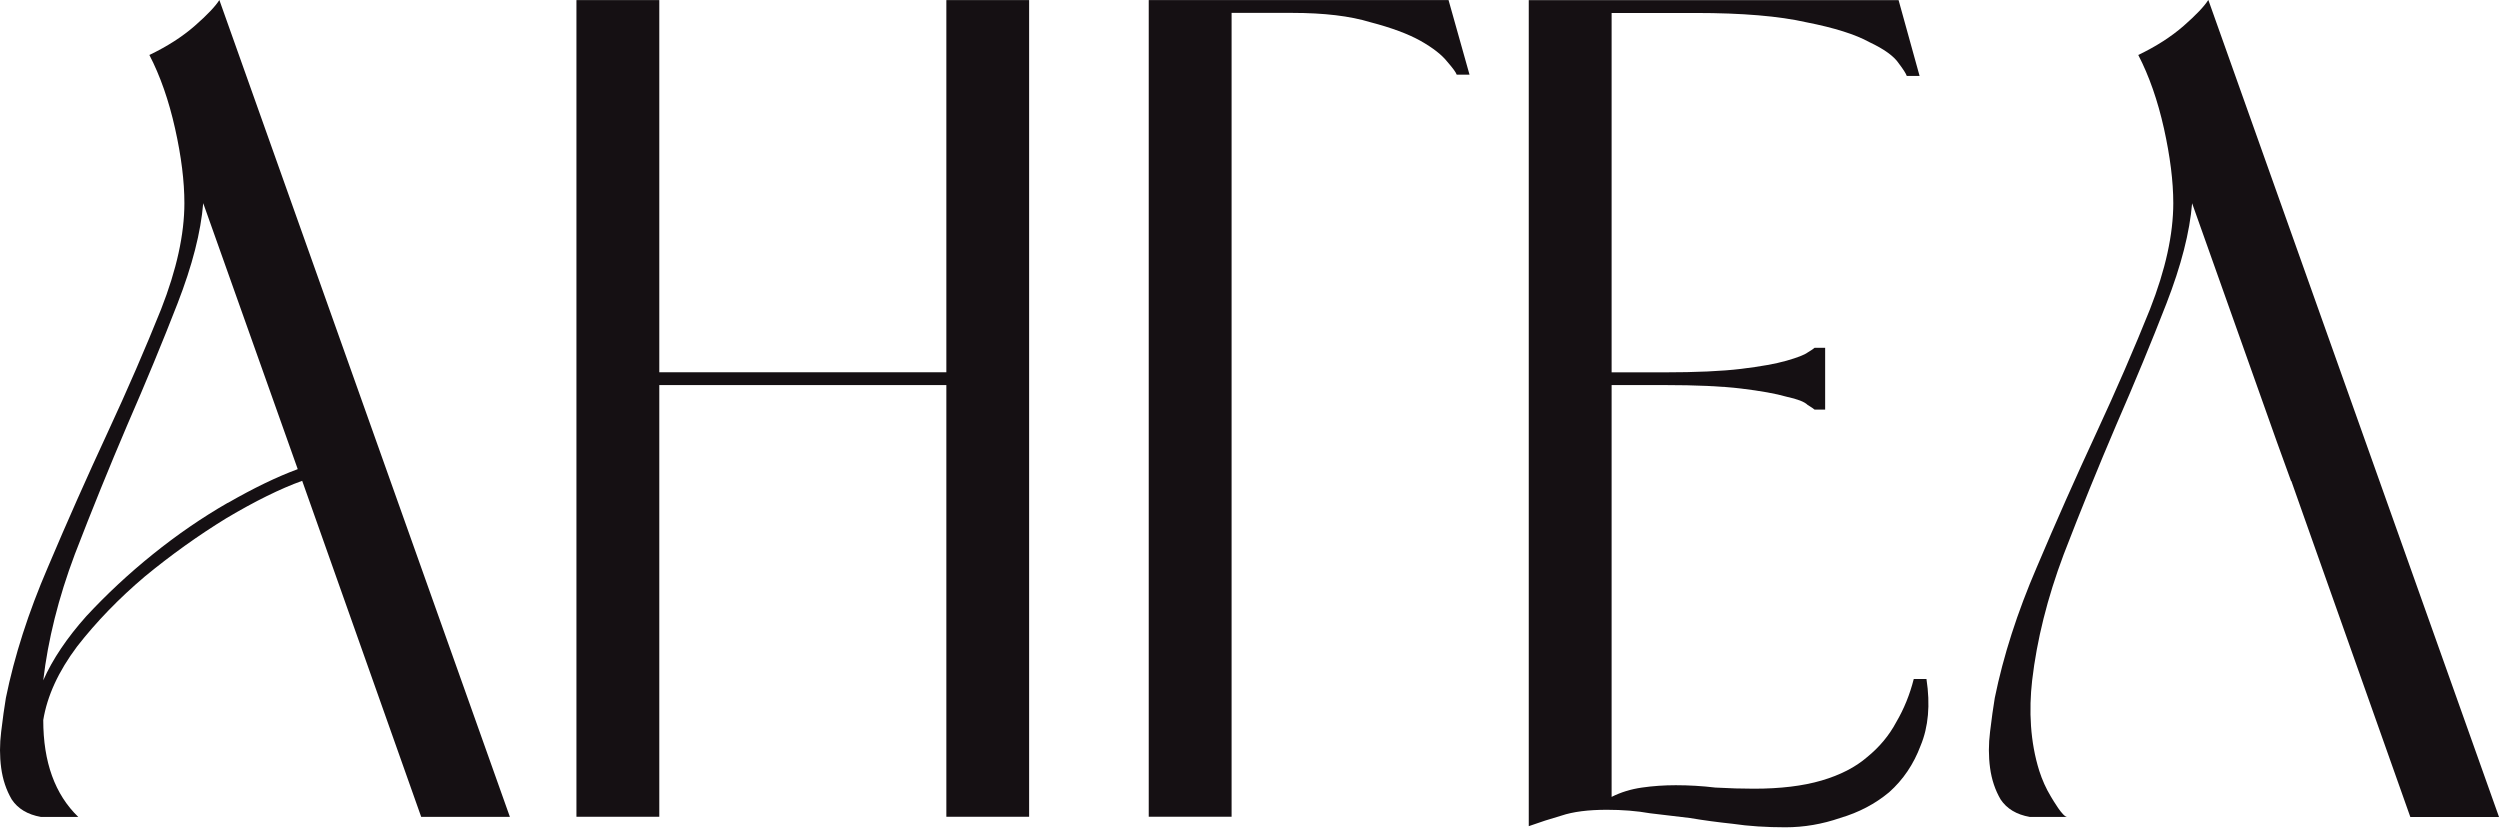
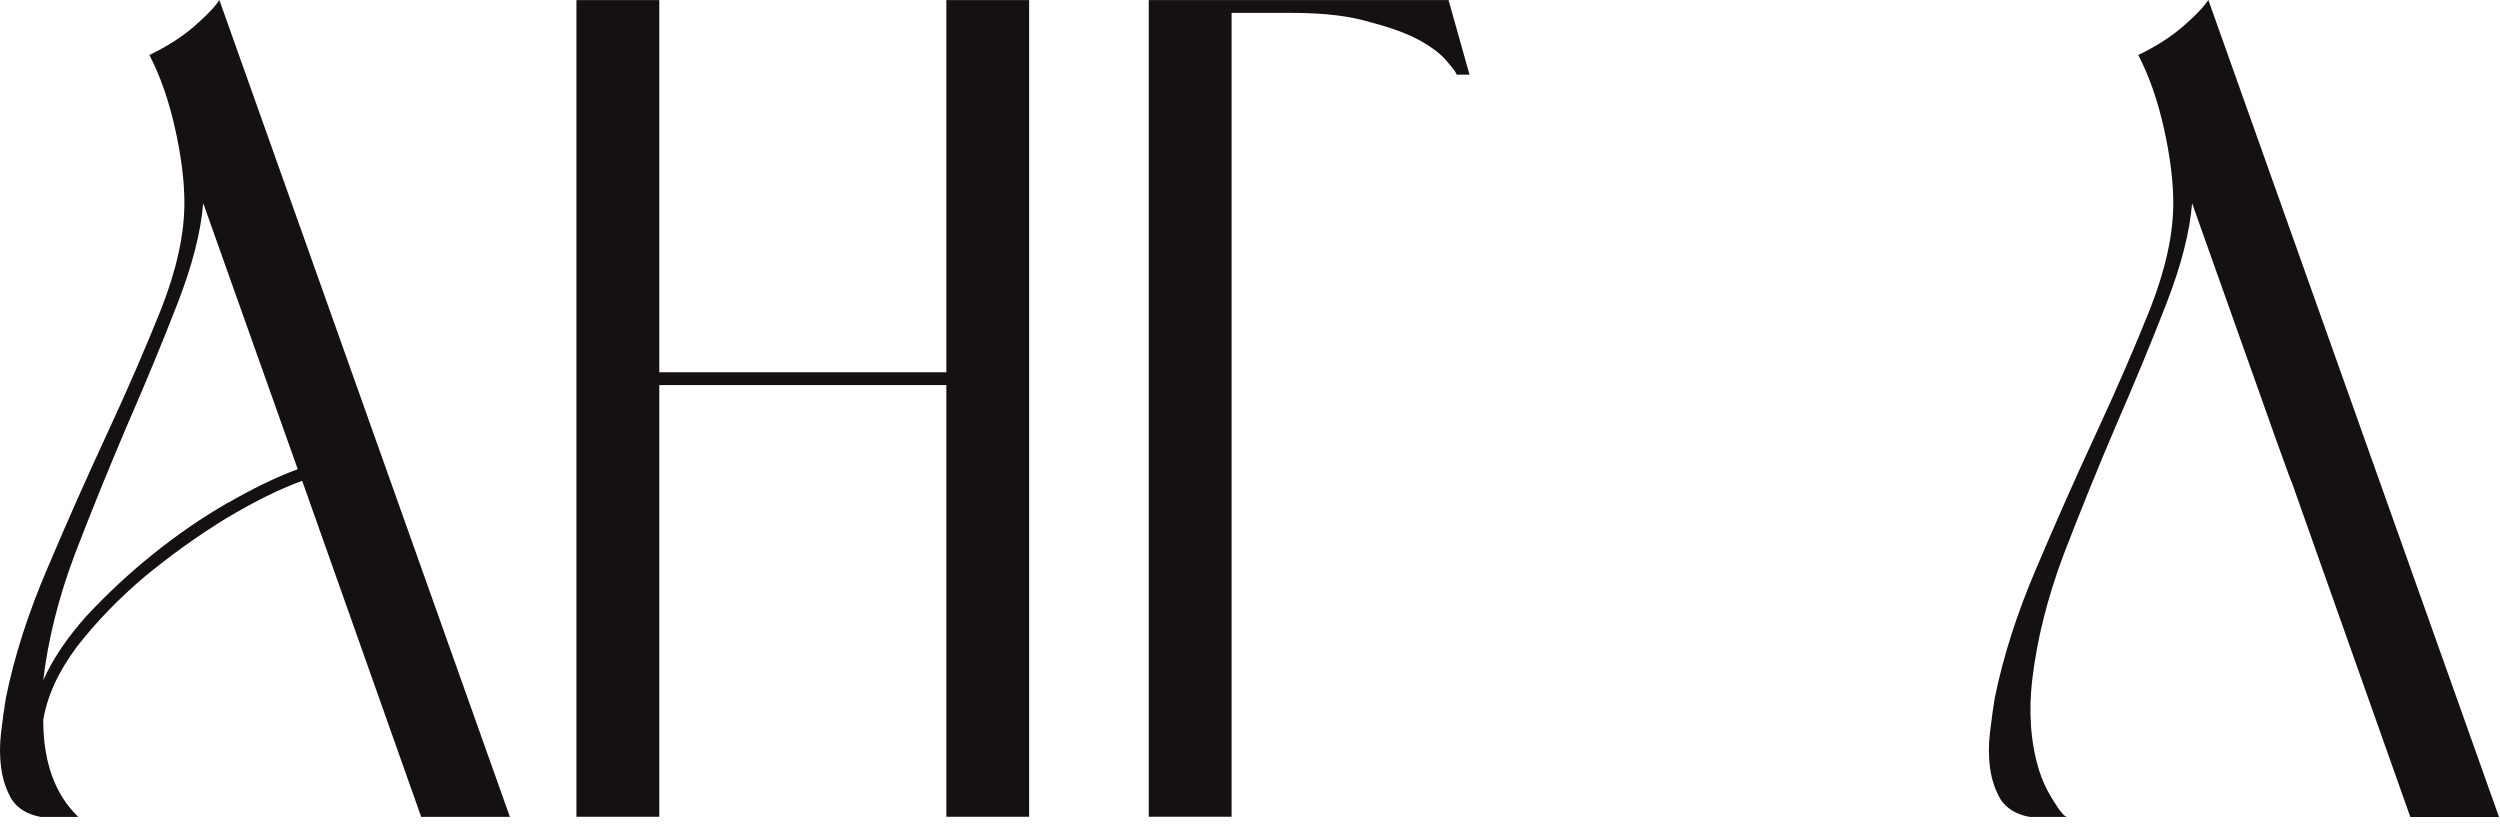
<svg xmlns="http://www.w3.org/2000/svg" width="739" height="245" viewBox="0 0 739 245" fill="none">
  <path d="M64.833 0.025C63.674 1.854 61.279 4.403 57.597 7.623C53.914 10.842 49.433 13.726 44.154 16.25C47.373 22.456 49.897 29.693 51.751 37.985C53.605 46.278 54.506 53.617 54.506 60.056C54.506 69.25 52.214 79.705 47.605 91.449C42.995 102.935 37.715 115.142 31.741 128.018C25.766 140.895 19.894 154.106 14.151 167.678C8.408 181.018 4.262 193.894 1.738 206.307C1.275 209.063 0.811 212.411 0.348 216.3C-0.116 219.982 -0.116 223.536 0.348 226.987C0.811 230.438 1.841 233.528 3.464 236.31C5.292 239.065 8.177 240.791 12.091 241.486H23.139C16.237 234.816 12.786 225.287 12.786 212.849C13.945 205.715 17.267 198.478 22.779 191.113C28.521 183.748 35.191 176.872 42.789 170.433C50.618 163.995 58.653 158.252 66.919 153.179C75.418 148.131 82.886 144.449 89.325 142.131L124.503 241.46H150.72L64.859 0.051L64.833 0.025ZM67.254 148.672C59.657 153.05 52.317 158.098 45.184 163.841C38.05 169.583 31.509 175.687 25.534 182.125C19.791 188.564 15.542 194.873 12.786 201.105C14.177 189.156 17.267 176.743 22.109 163.866C27.157 150.758 32.333 138.01 37.638 125.597C43.149 112.953 48.094 101.003 52.472 89.723C56.85 78.469 59.374 68.58 60.069 60.056L88.011 138.68C81.805 140.972 74.903 144.32 67.331 148.672H67.254Z" fill="#151013" />
  <path d="M304.208 0.025V241.435H279.743V113.828H194.887V241.435H170.396V0.025H194.887V110.042H279.743V0.025H304.208Z" fill="#151013" />
-   <path d="M569.465 200.742C570.624 208.34 570.032 214.881 567.74 220.392C565.679 225.903 562.563 230.513 558.417 234.196C554.271 237.647 549.455 240.17 543.944 241.793C538.664 243.621 533.256 244.548 527.745 244.548C522.234 244.548 516.826 244.214 512.216 243.518C507.838 243.055 503.589 242.488 499.468 241.793C495.554 241.329 491.639 240.866 487.751 240.402C483.836 239.707 479.587 239.372 475.003 239.372C469.492 239.372 465.011 239.939 461.56 241.097C458.341 242.025 455.121 243.055 451.902 244.214V0.049H561.224L567.431 22.454H563.645C563.413 21.759 562.615 20.497 561.224 18.668C559.833 16.608 556.975 14.522 552.597 12.462C548.451 10.17 542.244 8.213 533.977 6.59C525.942 4.762 514.997 3.835 501.219 3.835H476.394V110.066H491.923C501.348 110.066 508.945 109.731 514.688 109.036C520.431 108.34 524.912 107.542 528.131 106.615C531.351 105.688 533.411 104.89 534.338 104.194C535.497 103.499 536.166 103.035 536.398 102.804H539.514V121.088H536.398C536.166 120.856 535.471 120.393 534.338 119.697C533.411 118.77 531.351 117.972 528.131 117.277C524.912 116.35 520.431 115.551 514.688 114.856C508.945 114.161 501.348 113.826 491.923 113.826H476.394V235.561C479.149 234.17 482.136 233.268 485.356 232.805C488.575 232.341 491.897 232.11 495.348 232.11C499.262 232.11 503.177 232.341 507.065 232.805C511.212 233.037 514.997 233.14 518.448 233.14C526.277 233.14 532.921 232.341 538.458 230.719C543.97 229.096 548.451 226.804 551.901 223.817C555.584 220.83 558.443 217.379 560.529 213.464C562.821 209.55 564.546 205.301 565.705 200.717H569.491L569.465 200.742Z" fill="#151013" />
  <path d="M428.209 0.026H339.567V241.435H364.059V3.811H381.983C391.408 3.811 399.108 4.739 405.083 6.567C411.29 8.189 416.234 10.018 419.917 12.078C423.6 14.164 426.226 16.224 427.849 18.285C429.471 20.139 430.373 21.401 430.604 22.07H434.39L428.184 0L428.209 0.026Z" fill="#151013" />
  <path d="M652.75 0.025C651.591 1.854 649.196 4.403 645.513 7.623C641.83 10.842 637.349 13.726 632.07 16.25C635.289 22.456 637.813 29.693 639.667 37.985C641.496 46.252 642.423 53.617 642.423 60.056C642.423 69.25 640.131 79.705 635.521 91.449C630.911 102.935 625.632 115.142 619.657 128.018C613.682 140.895 607.811 154.106 602.068 167.678C596.325 181.018 592.179 193.894 589.655 206.307C589.191 209.063 588.728 212.411 588.264 216.3C587.801 219.982 587.801 223.536 588.264 226.987C588.728 230.438 589.758 233.528 591.38 236.31C593.209 239.065 596.093 240.791 600.008 241.486H611.056C609.742 241.486 606.884 236.516 606.24 235.46C604.798 233.091 603.664 230.515 602.815 227.888C600.111 219.313 599.698 209.964 600.703 201.131C602.094 189.182 605.184 176.769 610.025 163.892C615.073 150.784 620.249 138.036 625.555 125.623C631.066 112.978 636.01 101.029 640.388 89.749C644.766 78.495 647.29 68.606 647.986 60.081L673.043 130.619L677.241 142.208C677.241 142.208 677.292 142.208 677.318 142.182L680.975 152.535L712.497 241.512H738.713L652.827 0.103L652.75 0.025Z" fill="#151013" />
</svg>